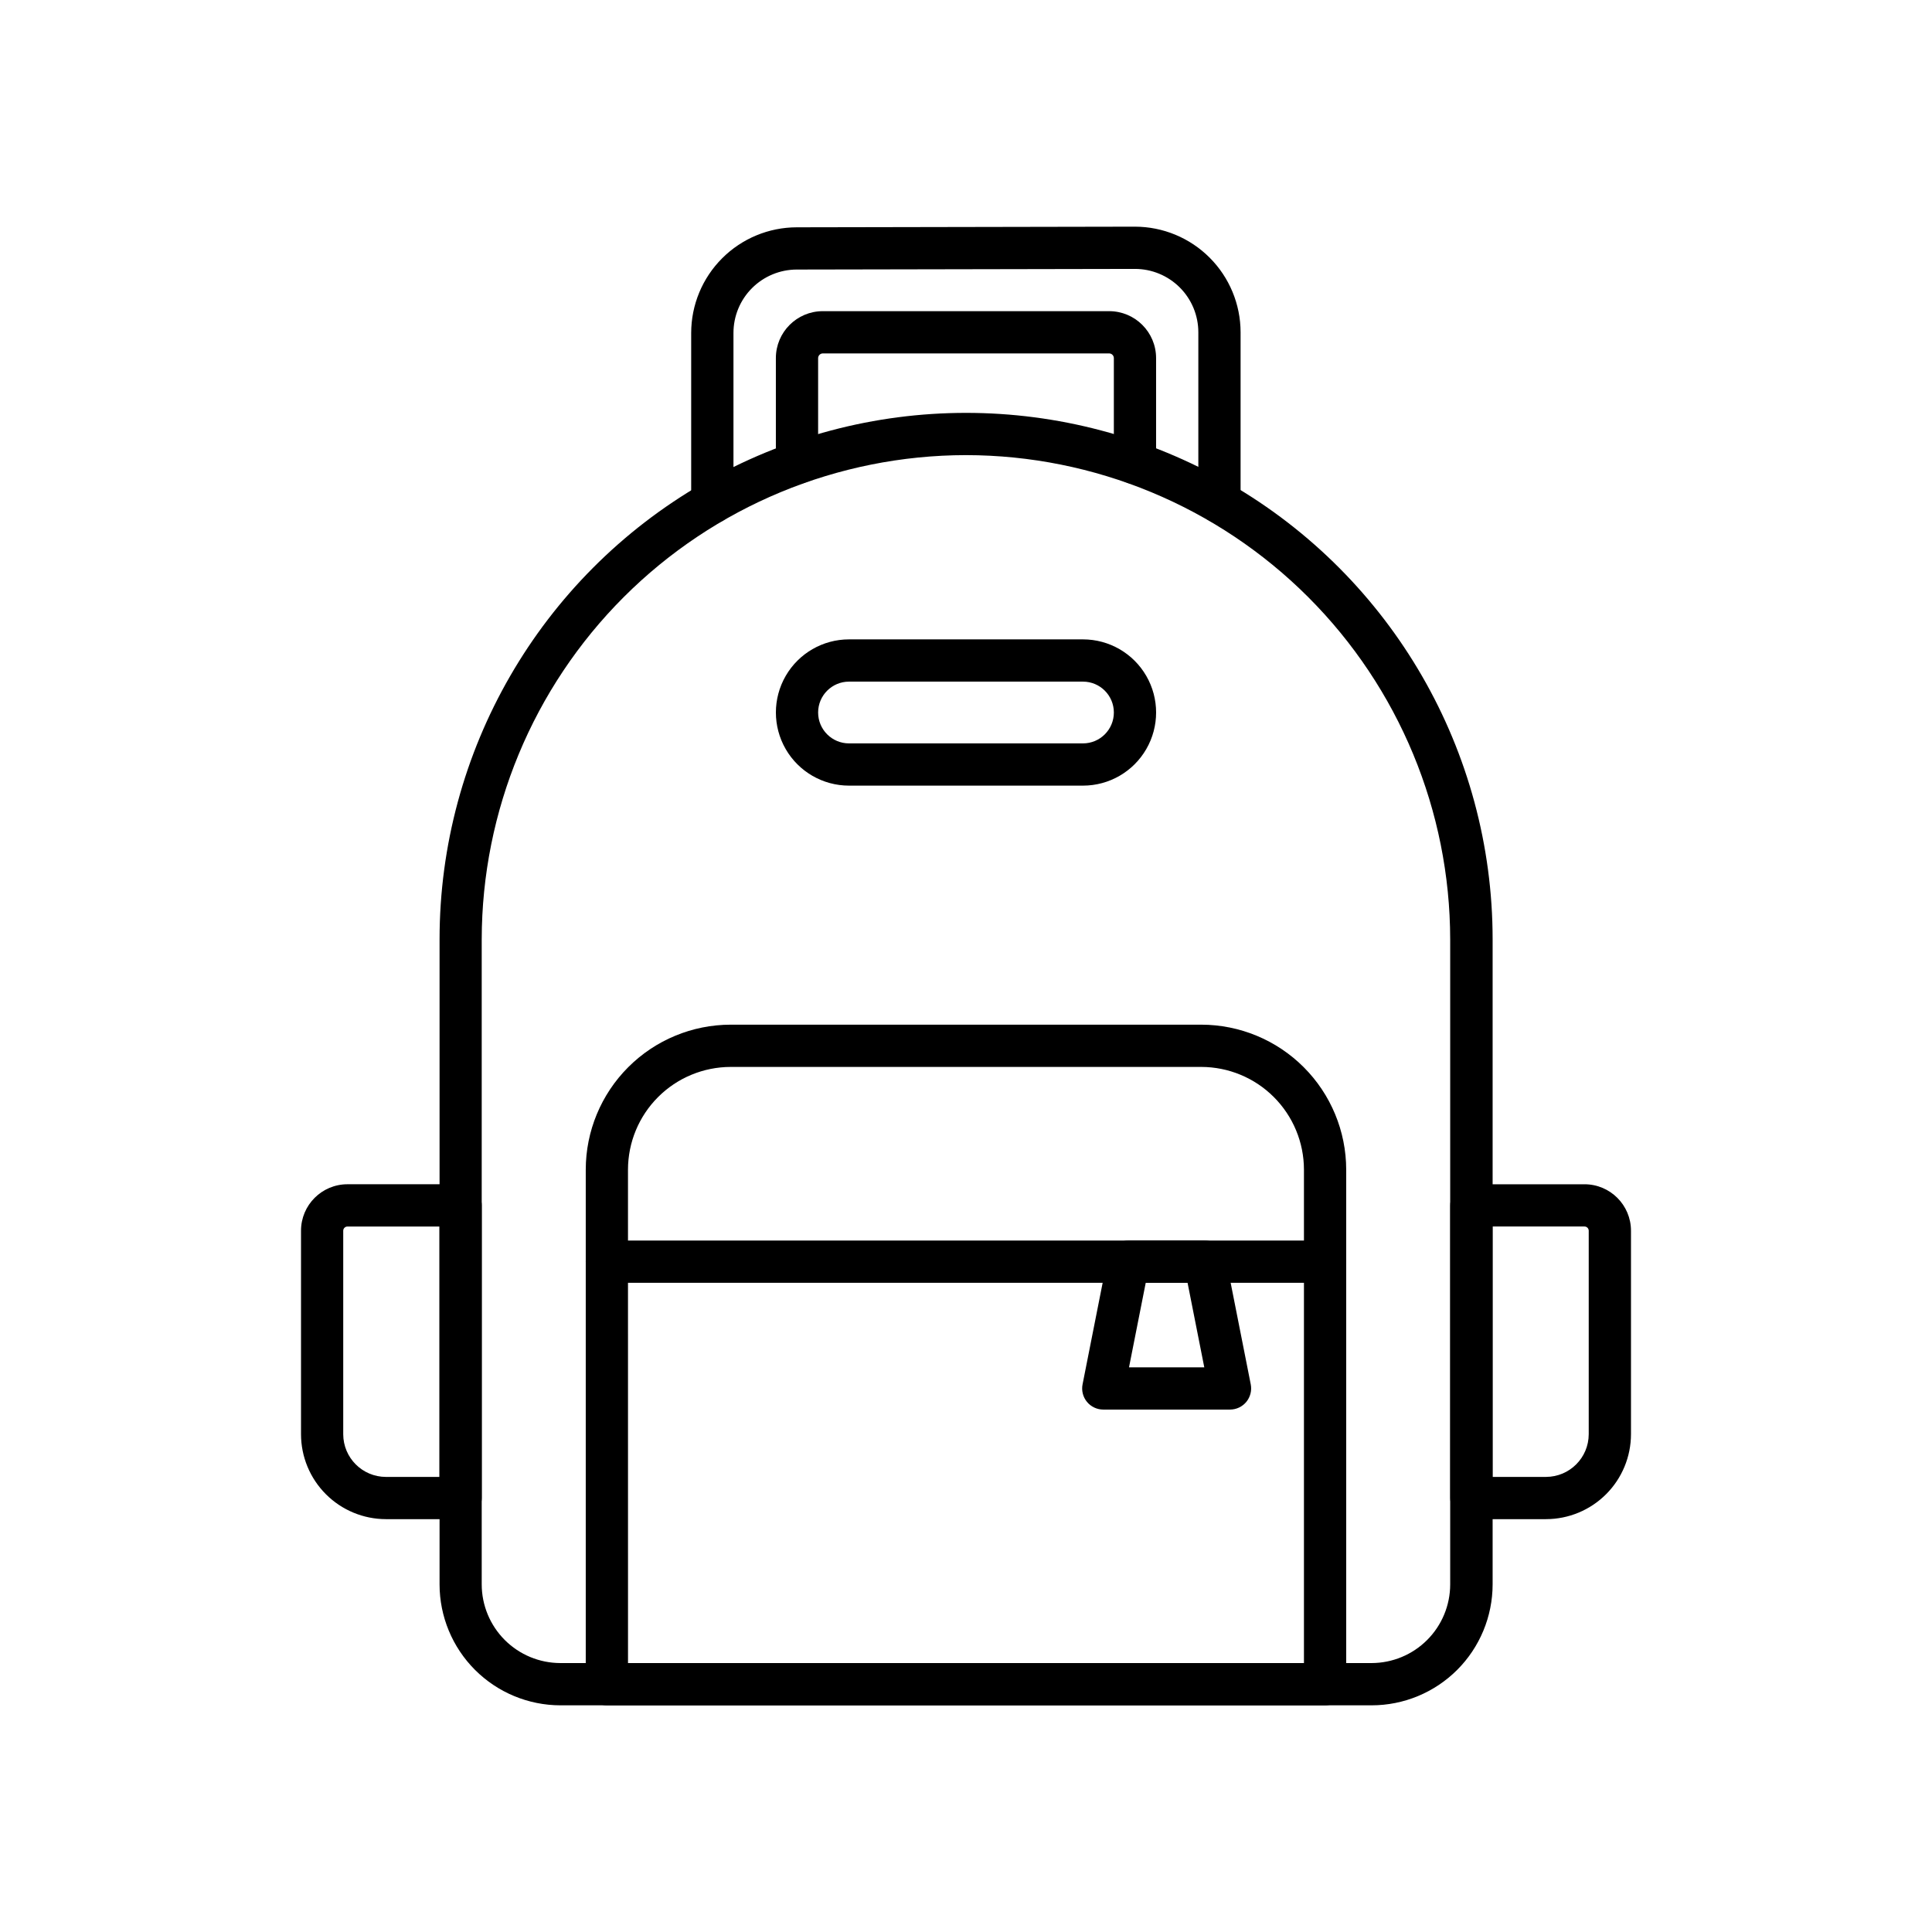
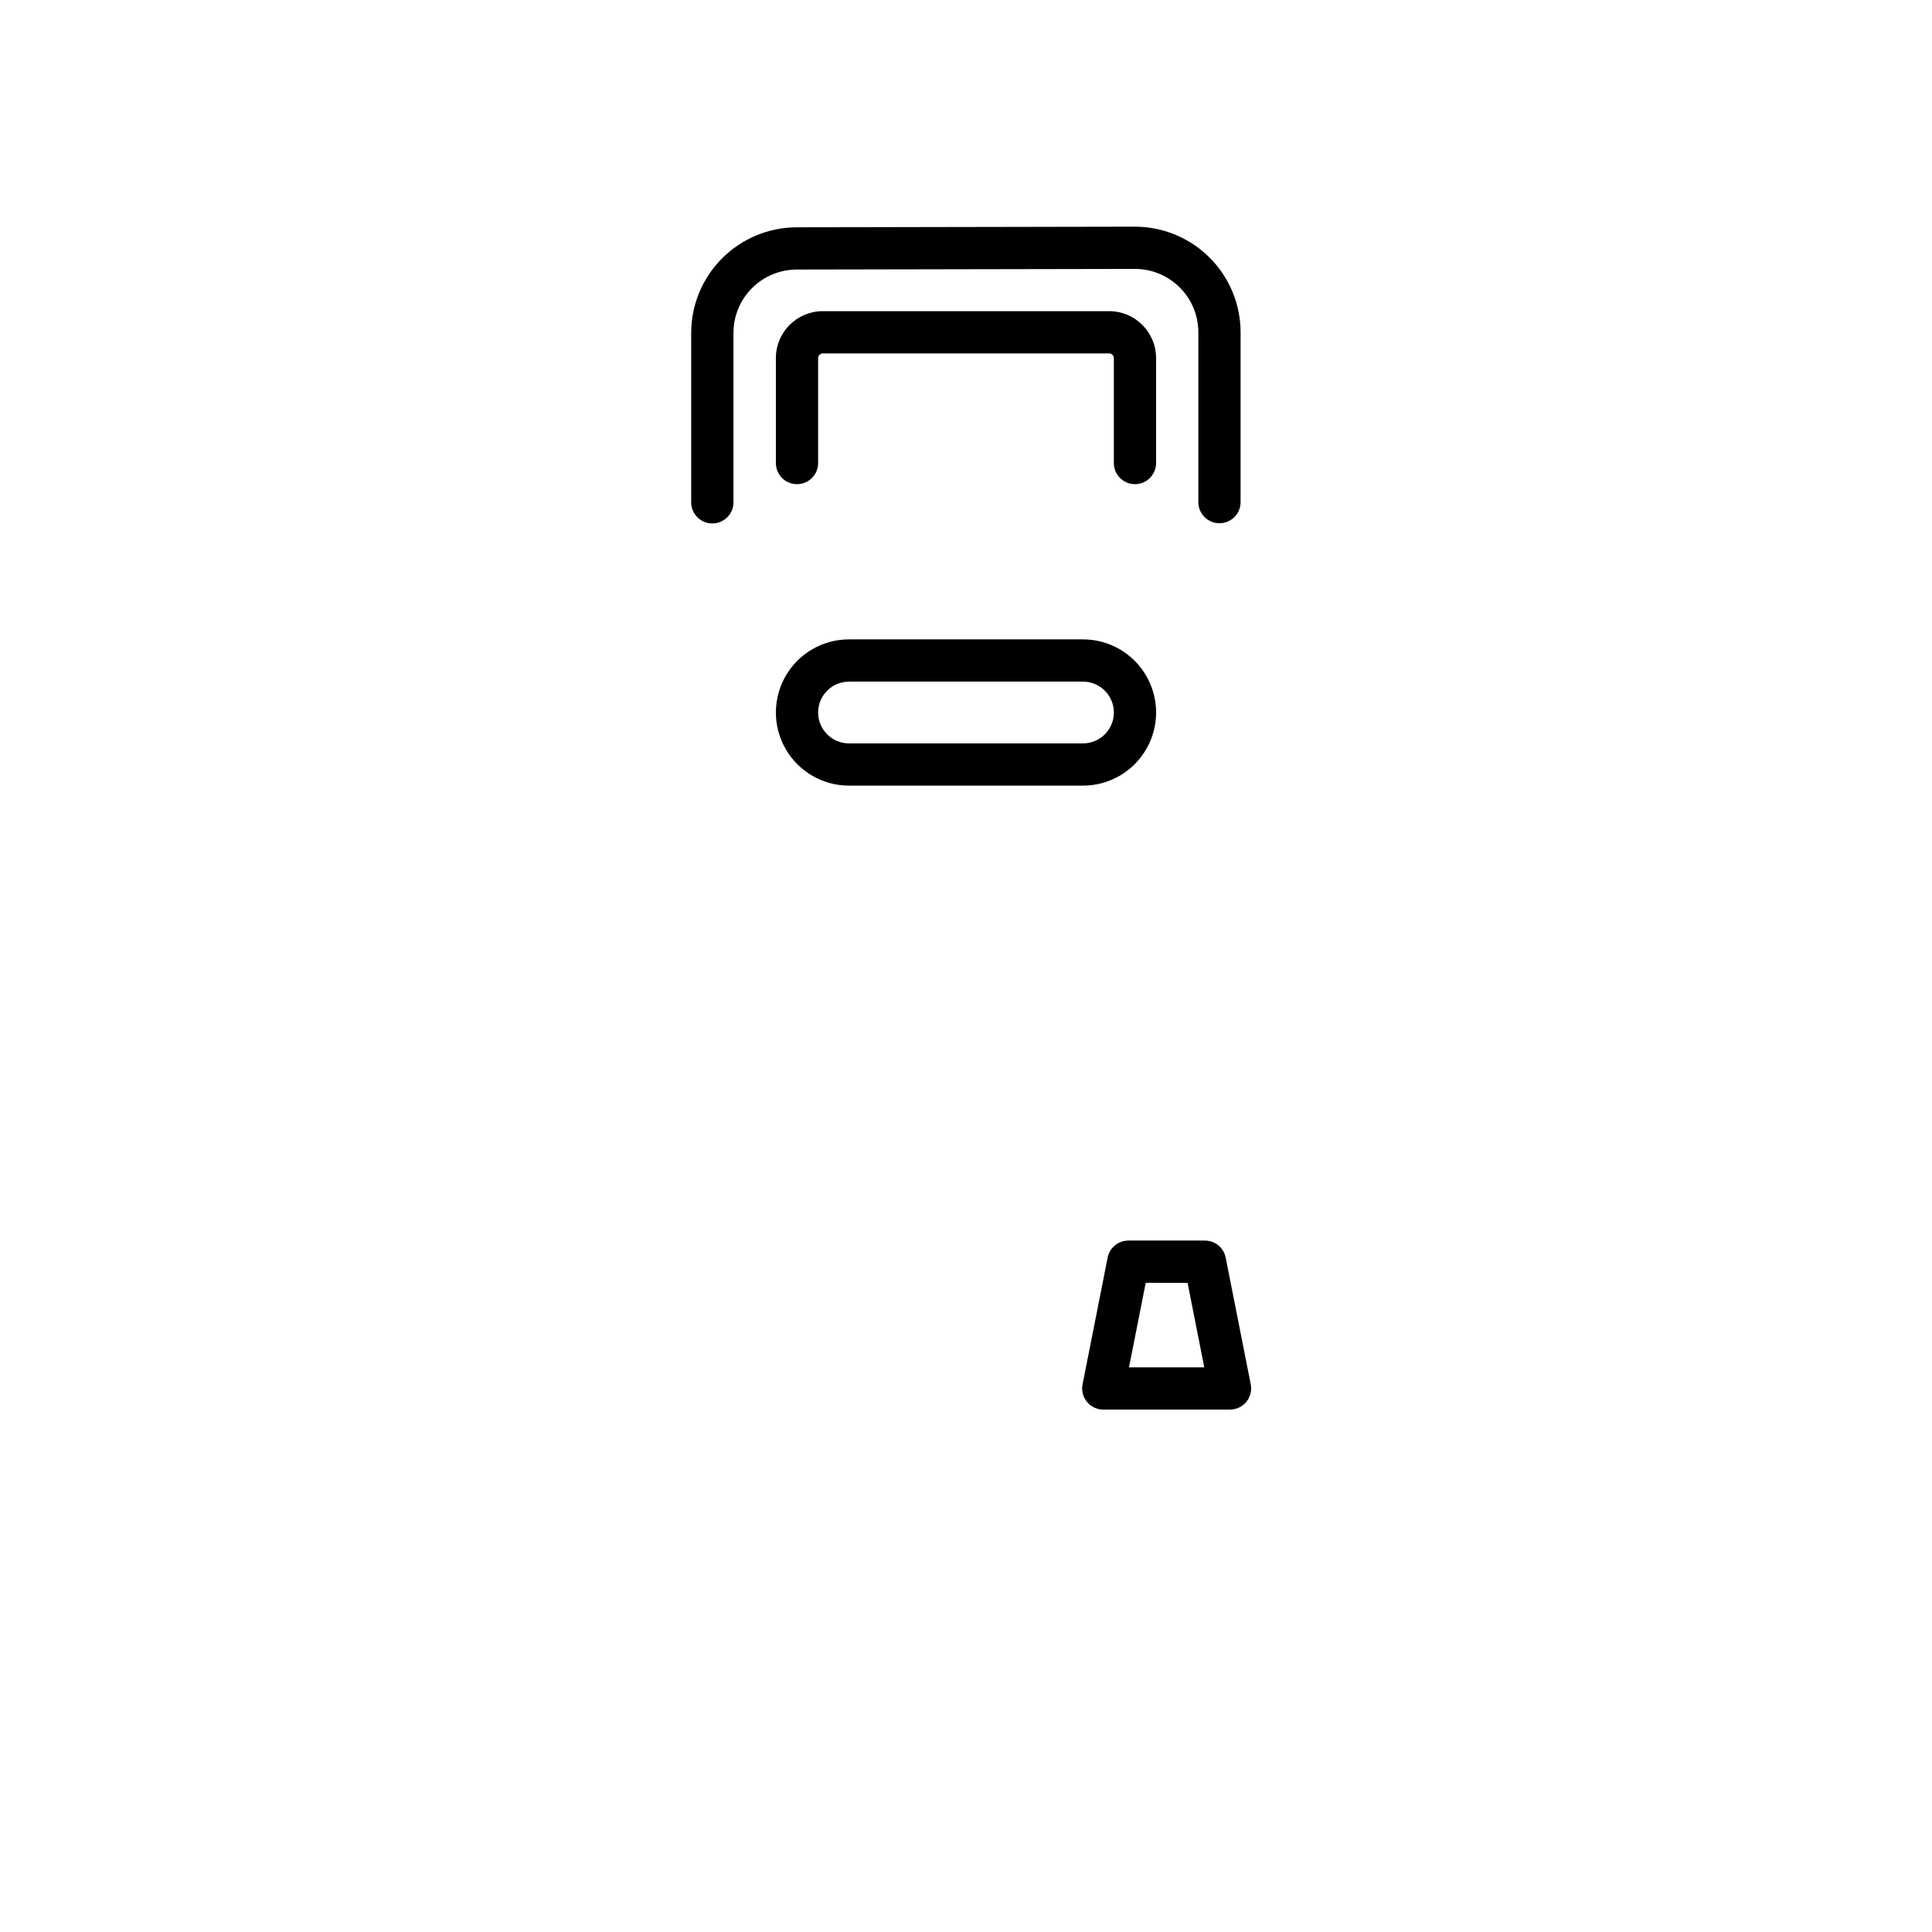
<svg xmlns="http://www.w3.org/2000/svg" fill="#000000" width="800px" height="800px" version="1.1" viewBox="144 144 512 512">
  <g>
-     <path d="m507.48 595.93h-214.96c-8.492-0.012-16.637-3.391-22.641-9.395-6.004-6.008-9.383-14.152-9.391-22.645v-170.94c0-49.852 26.594-95.914 69.766-120.84s96.363-24.926 139.54 0c43.168 24.926 69.766 70.988 69.766 120.84v170.94c-0.012 8.5-3.394 16.652-9.406 22.66-6.016 6.004-14.168 9.379-22.672 9.379zm-107.48-331.32c-34.027 0.039-66.648 13.57-90.707 37.629-24.059 24.062-37.594 56.68-37.633 90.707v170.94c0.008 5.531 2.207 10.828 6.117 14.738 3.91 3.906 9.215 6.102 14.742 6.106h214.96c5.527-0.008 10.82-2.207 14.727-6.113s6.106-9.203 6.109-14.73v-170.94c-0.039-34.023-13.566-66.641-37.621-90.699-24.055-24.059-56.672-37.594-90.691-37.637z" />
-     <path d="m553.72 546.59h-19.789c-3.09 0-5.598-2.508-5.598-5.598v-77.551c0-3.09 2.508-5.598 5.598-5.598h29.98c6.805 0 12.316 5.516 12.316 12.316v53.918c-0.004 5.969-2.379 11.691-6.598 15.91-4.223 4.223-9.941 6.594-15.91 6.602zm-14.191-11.195h14.191c6.242-0.016 11.301-5.078 11.309-11.32v-53.918c0-0.297-0.121-0.582-0.328-0.793-0.211-0.211-0.496-0.328-0.793-0.328h-24.379z" />
-     <path d="m266.06 546.59h-19.789c-5.965-0.008-11.688-2.383-15.906-6.606-4.219-4.219-6.59-9.941-6.594-15.91v-53.918c0-6.801 5.512-12.316 12.312-12.316h29.984c1.484 0 2.906 0.59 3.957 1.641 1.051 1.047 1.641 2.473 1.641 3.957v77.555c0 1.484-0.59 2.91-1.641 3.957-1.055 1.051-2.477 1.641-3.965 1.641zm-29.98-77.547c-0.617 0-1.121 0.5-1.121 1.117v53.918c0.008 6.246 5.062 11.309 11.309 11.32h14.191v-66.355z" />
    <path d="m444.78 272.31c-3.09 0-5.598-2.508-5.598-5.598v-27.824c-0.016-0.672-0.559-1.215-1.23-1.23h-75.91c-0.672 0.016-1.211 0.559-1.23 1.23v27.824c0 3.09-2.504 5.598-5.598 5.598-3.09 0-5.598-2.508-5.598-5.598v-27.824c0.008-6.859 5.566-12.418 12.426-12.426h75.91c6.859 0.008 12.418 5.566 12.426 12.426v27.824c0 1.484-0.59 2.906-1.641 3.957-1.047 1.051-2.473 1.641-3.957 1.641z" />
    <path d="m332.77 282.72c-3.094 0-5.598-2.508-5.598-5.598v-44.895c0.008-7.422 2.957-14.535 8.207-19.781 5.246-5.25 12.359-8.199 19.781-8.207l89.621-0.168c7.422 0.008 14.535 2.961 19.781 8.207s8.199 12.359 8.207 19.781v45.008c0 3.09-2.504 5.598-5.598 5.598-3.09 0-5.598-2.508-5.598-5.598v-45.008c0-4.453-1.77-8.727-4.918-11.875s-7.422-4.918-11.875-4.918l-89.609 0.168c-4.457 0-8.727 1.77-11.875 4.918-3.152 3.148-4.918 7.422-4.918 11.875v44.895c0 1.488-0.594 2.91-1.645 3.961-1.055 1.051-2.481 1.641-3.965 1.637z" />
-     <path d="m495.16 595.93h-190.33c-3.094 0-5.598-2.508-5.598-5.598v-136.37c0.008-10.184 4.059-19.949 11.258-27.148 7.199-7.203 16.965-11.254 27.148-11.266h124.71c10.184 0.012 19.949 4.062 27.148 11.266 7.199 7.199 11.25 16.965 11.262 27.148v136.37c0 1.484-0.59 2.906-1.641 3.957-1.051 1.051-2.473 1.641-3.957 1.641zm-184.73-11.195h179.13v-130.77c-0.008-7.215-2.879-14.133-7.981-19.234-5.102-5.106-12.016-7.973-19.234-7.984h-124.71c-7.215 0.012-14.133 2.879-19.234 7.984-5.102 5.102-7.969 12.02-7.977 19.234z" />
-     <path d="m495.16 483.96h-190.33c-3.094 0-5.598-2.504-5.598-5.598 0-3.09 2.504-5.598 5.598-5.598h190.33c3.09 0 5.598 2.508 5.598 5.598 0 3.094-2.508 5.598-5.598 5.598z" />
    <path d="m469.97 517.55h-33.59c-1.672 0-3.262-0.75-4.324-2.043-1.062-1.297-1.492-3-1.164-4.641l6.644-33.586v-0.004c0.52-2.621 2.82-4.512 5.496-4.512h20.285c2.676 0 4.981 1.891 5.5 4.512l6.644 33.586v0.004c0.324 1.641-0.105 3.344-1.168 4.641-1.062 1.293-2.648 2.043-4.324 2.043zm-26.77-11.195h19.949l-4.43-22.391-11.09-0.004z" />
    <path d="m431 352.2h-62.004c-6.922 0-13.32-3.691-16.781-9.688-3.461-5.996-3.461-13.387 0-19.383 3.461-5.996 9.859-9.688 16.781-9.688h62.004c6.922 0 13.32 3.691 16.781 9.688 3.465 5.996 3.465 13.387 0 19.383-3.461 5.996-9.859 9.688-16.781 9.688zm-62.004-27.562c-4.519 0-8.184 3.664-8.184 8.184s3.664 8.184 8.184 8.184h62.004c4.519 0 8.184-3.664 8.184-8.184s-3.664-8.184-8.184-8.184z" />
  </g>
</svg>